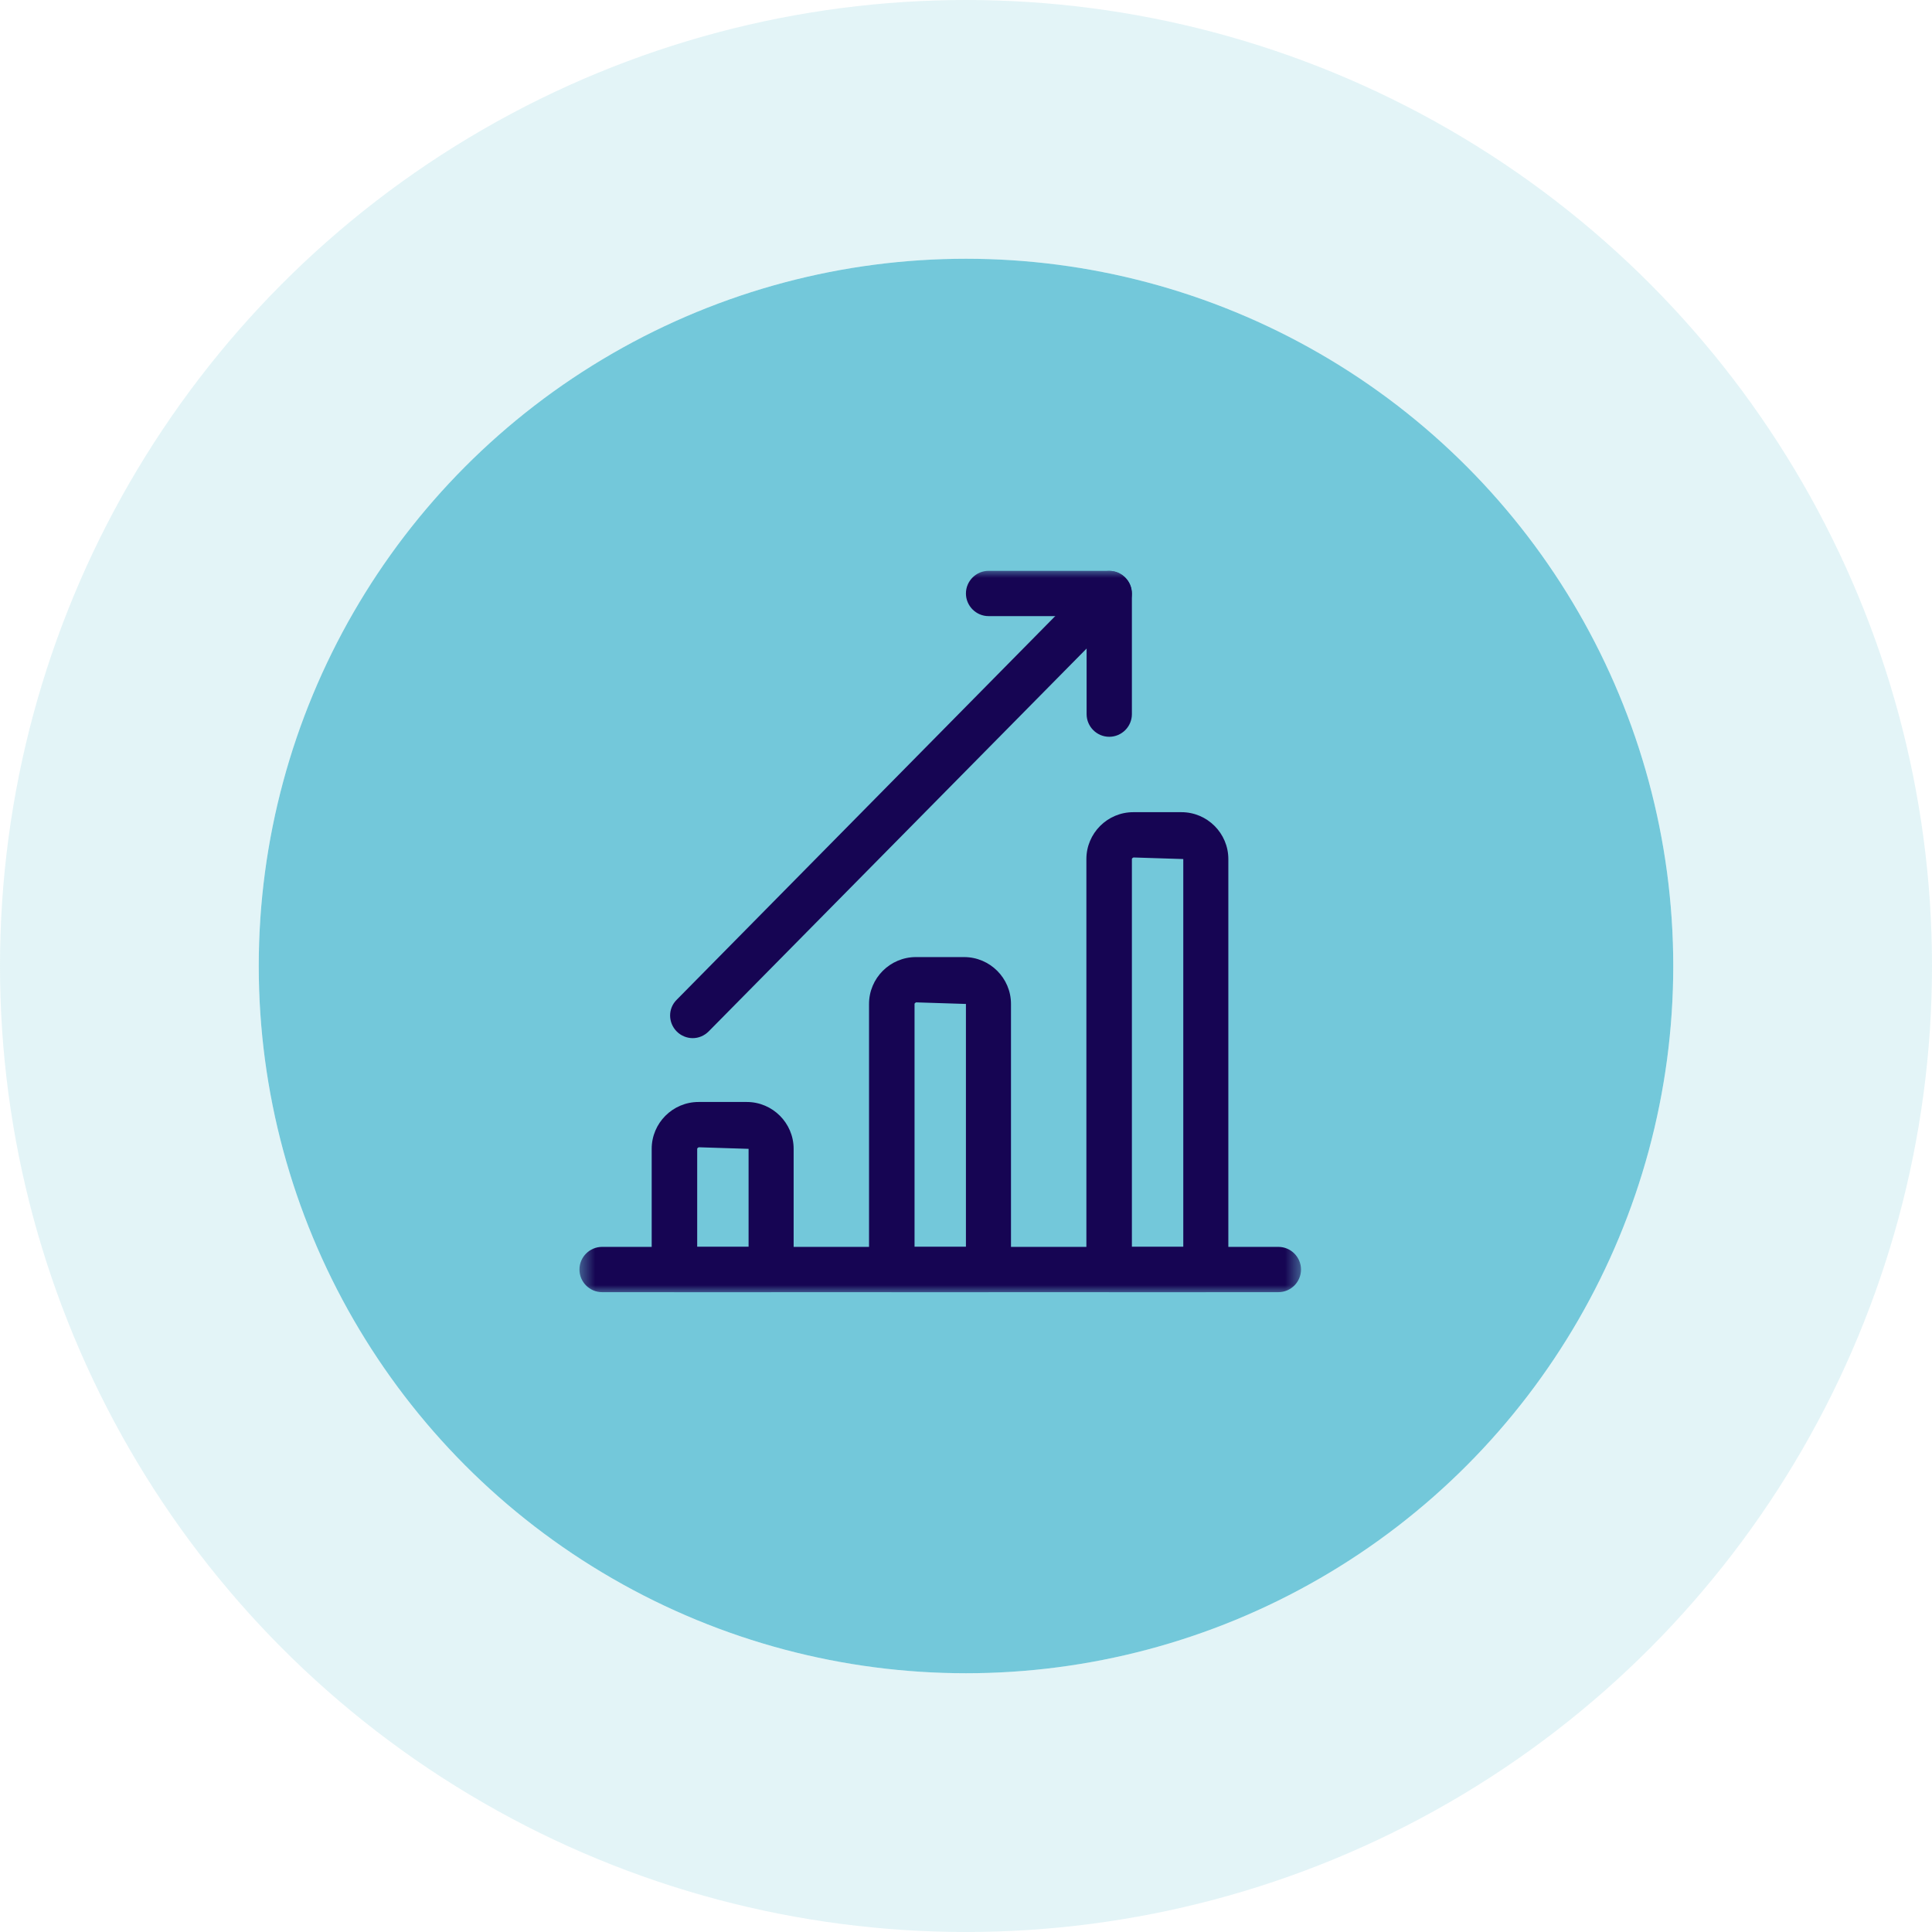
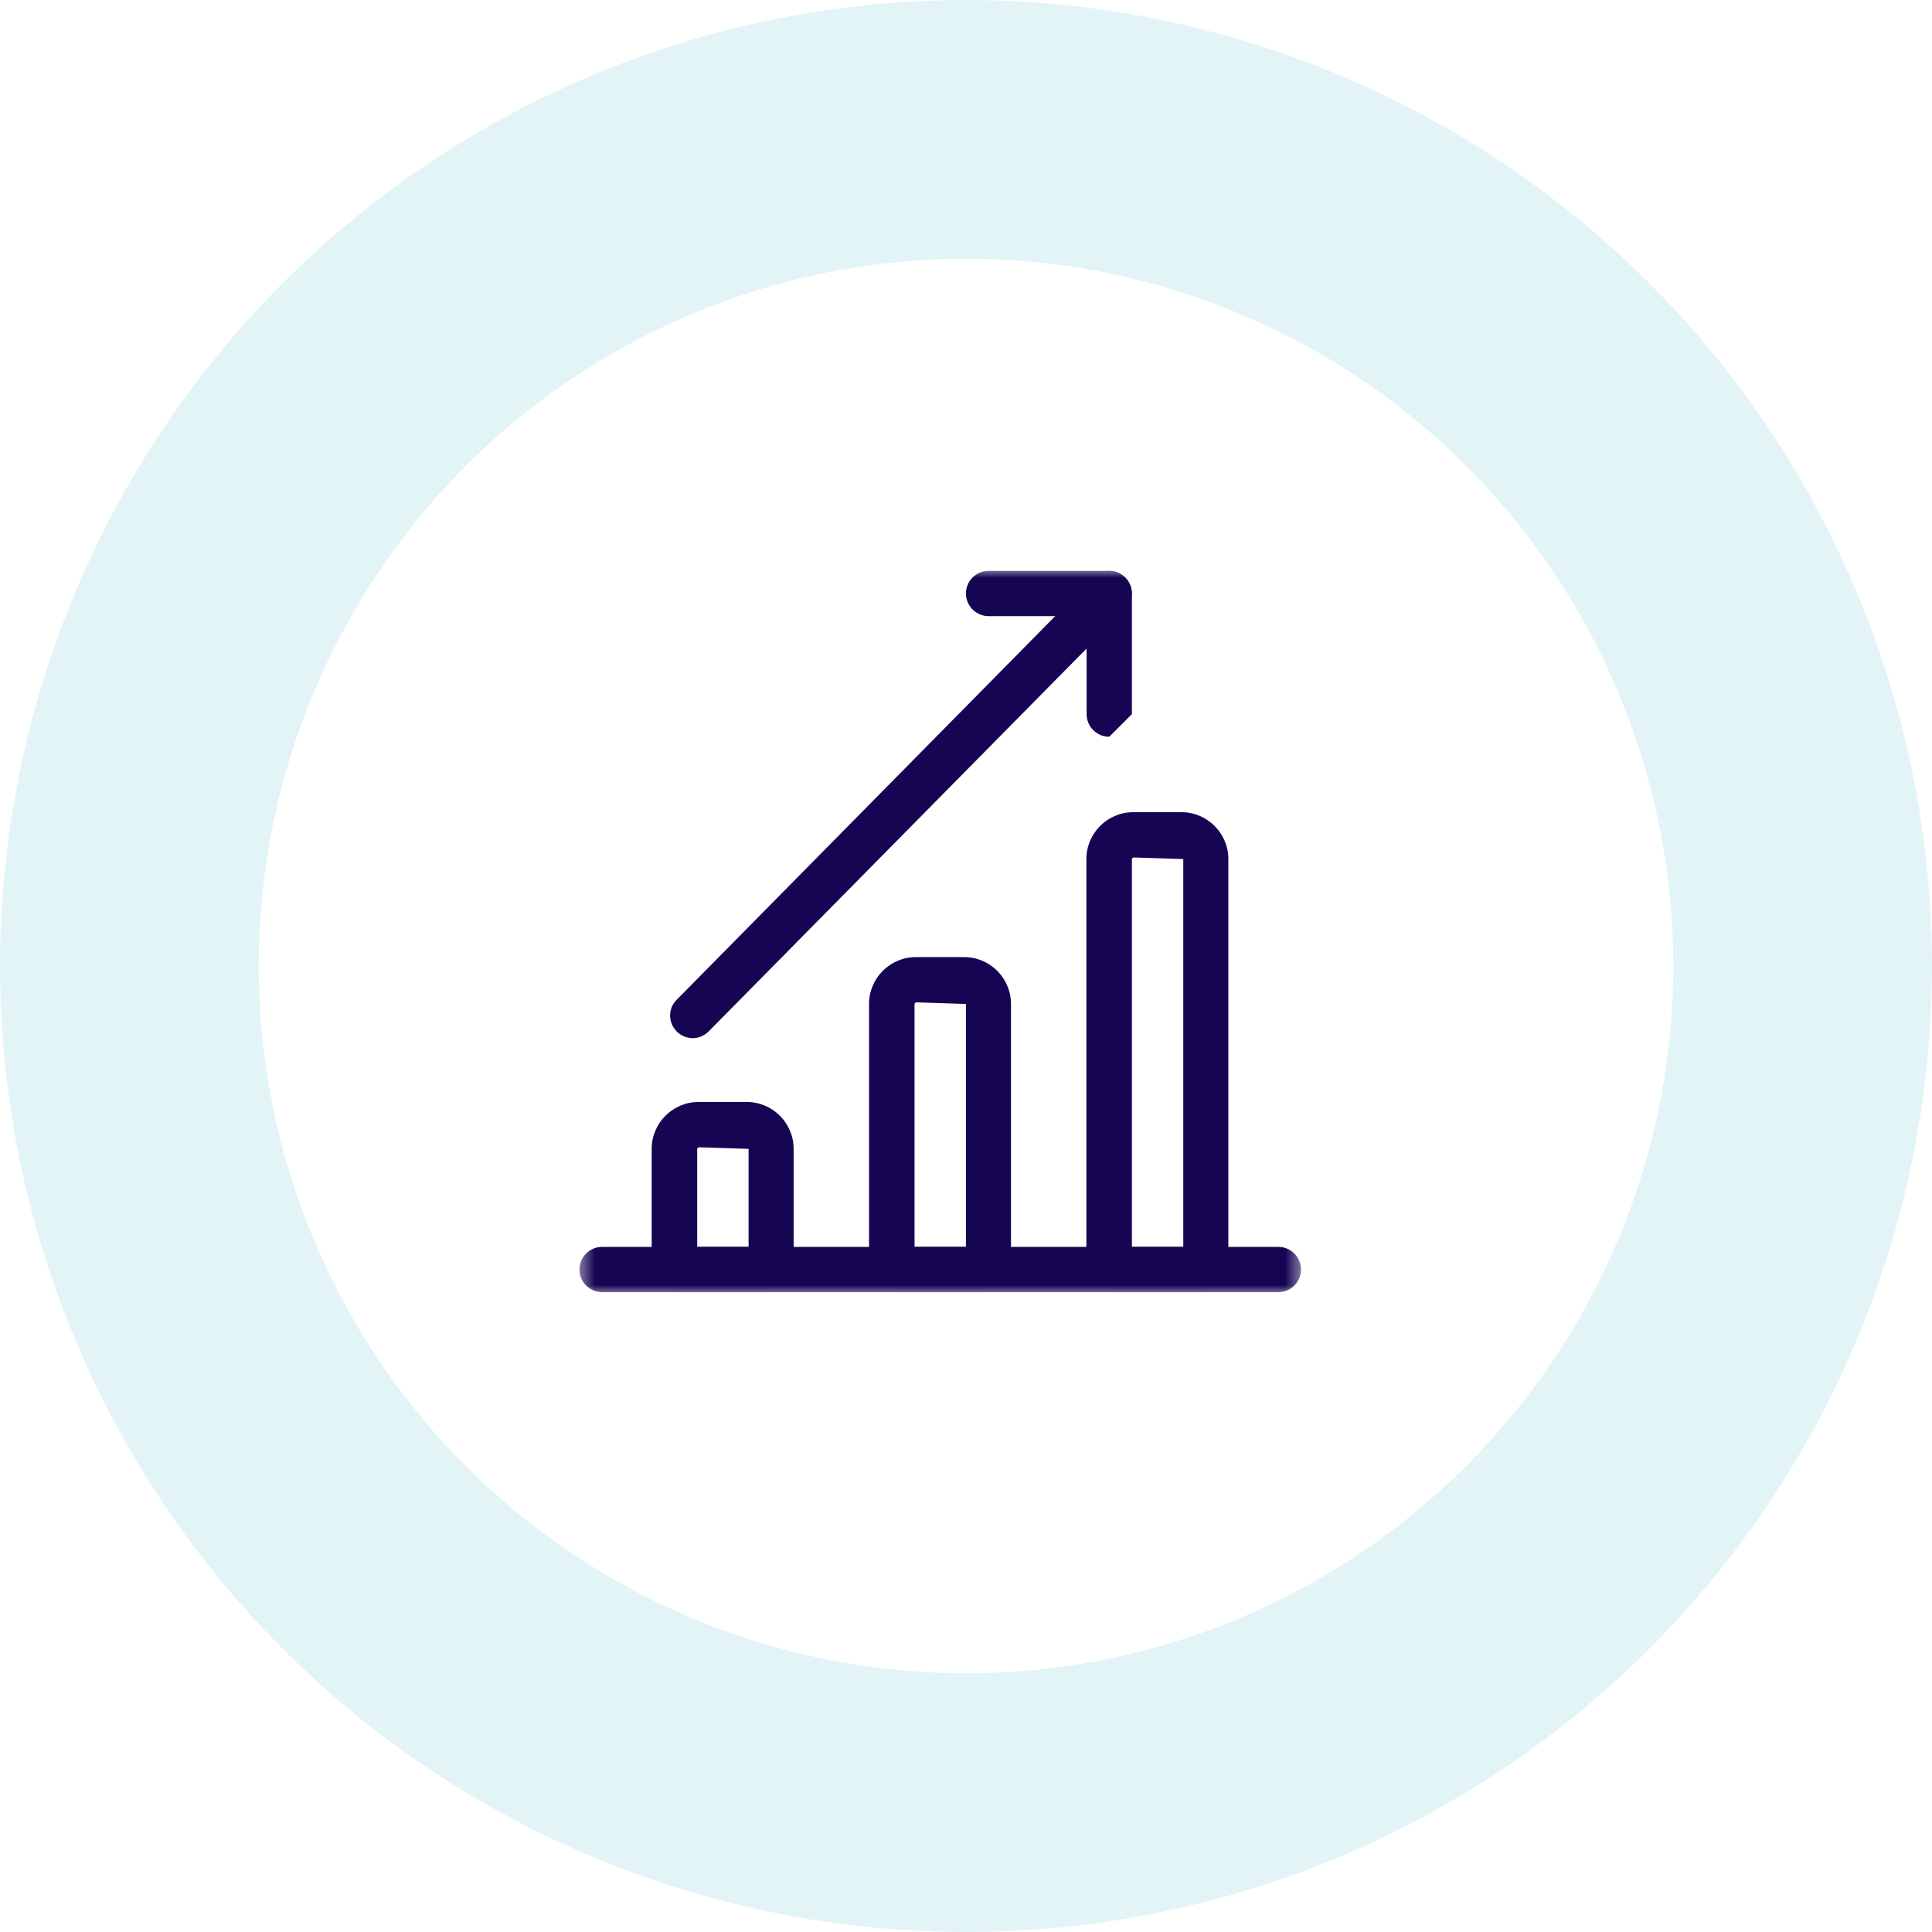
<svg xmlns="http://www.w3.org/2000/svg" width="112" height="112" viewBox="0 0 112 112" fill="none">
-   <circle cx="56" cy="56" r="41" fill="#73C8DA" />
  <circle cx="56" cy="56" r="48.5" stroke="#73C8DA" stroke-opacity="0.2" stroke-width="15" />
  <g clip-path="url(#clip0_423_1736)">
    <mask id="mask0_423_1736" style="mask-type:luminance" maskUnits="userSpaceOnUse" x="33" y="33" width="43" height="42">
      <path d="M75.5 33H33.5V75H75.5V33Z" fill="white" />
    </mask>
    <g mask="url(#mask0_423_1736)">
      <path d="M74.096 74.908H34.904C34.182 74.908 33.592 74.318 33.592 73.596C33.592 72.874 34.182 72.283 34.904 72.283H74.109C74.831 72.283 75.421 72.874 75.421 73.596C75.421 74.318 74.831 74.908 74.109 74.908H74.096Z" fill="#160553" />
      <path d="M44.696 74.908H39.091C38.369 74.908 37.779 74.317 37.779 73.595V66.6C37.779 65.103 38.999 63.883 40.496 63.883H43.291C44.788 63.883 46.008 65.103 46.008 66.6V73.595C46.008 74.317 45.417 74.908 44.696 74.908ZM40.417 72.283H43.396V66.6L40.509 66.508C40.509 66.508 40.417 66.547 40.417 66.6V72.283Z" fill="#160553" />
      <path d="M57.296 74.908H51.691C50.969 74.908 50.379 74.317 50.379 73.595V58.2C50.379 56.703 51.599 55.483 53.096 55.483H55.891C57.388 55.483 58.608 56.703 58.608 58.2V73.595C58.608 74.317 58.017 74.908 57.296 74.908ZM53.017 72.283H55.996V58.2L53.109 58.108C53.109 58.108 53.017 58.147 53.017 58.2V72.283Z" fill="#160553" />
      <path d="M69.896 74.908H64.291C63.569 74.908 62.979 74.317 62.979 73.596V49.8C62.979 48.304 64.199 47.083 65.696 47.083H68.491C69.987 47.083 71.208 48.304 71.208 49.8V73.596C71.208 74.317 70.618 74.908 69.896 74.908ZM65.617 72.283H68.596V49.8L65.709 49.708C65.709 49.708 65.617 49.747 65.617 49.8V72.283Z" fill="#160553" />
-       <path d="M64.304 42.712C63.583 42.712 62.992 42.122 62.992 41.4V35.717H57.309C56.587 35.717 55.996 35.126 55.996 34.404C55.996 33.682 56.587 33.092 57.309 33.092H64.304C65.026 33.092 65.617 33.682 65.617 34.404V41.4C65.617 42.122 65.026 42.712 64.304 42.712Z" fill="#160553" />
+       <path d="M64.304 42.712C63.583 42.712 62.992 42.122 62.992 41.4V35.717H57.309C56.587 35.717 55.996 35.126 55.996 34.404C55.996 33.682 56.587 33.092 57.309 33.092H64.304C65.026 33.092 65.617 33.682 65.617 34.404V41.4Z" fill="#160553" />
      <path d="M40.154 60.182C39.826 60.182 39.485 60.05 39.236 59.801C38.724 59.289 38.711 58.462 39.236 57.95L63.373 33.486C63.884 32.974 64.711 32.961 65.223 33.486C65.735 33.997 65.748 34.824 65.223 35.336L41.086 59.788C40.824 60.05 40.496 60.182 40.154 60.182Z" fill="#160553" />
    </g>
  </g>
  <defs>
    <clipPath id="clip0_423_1736">
      <rect width="42" height="42" fill="white" transform="translate(33.5 33)" />
    </clipPath>
  </defs>
</svg>